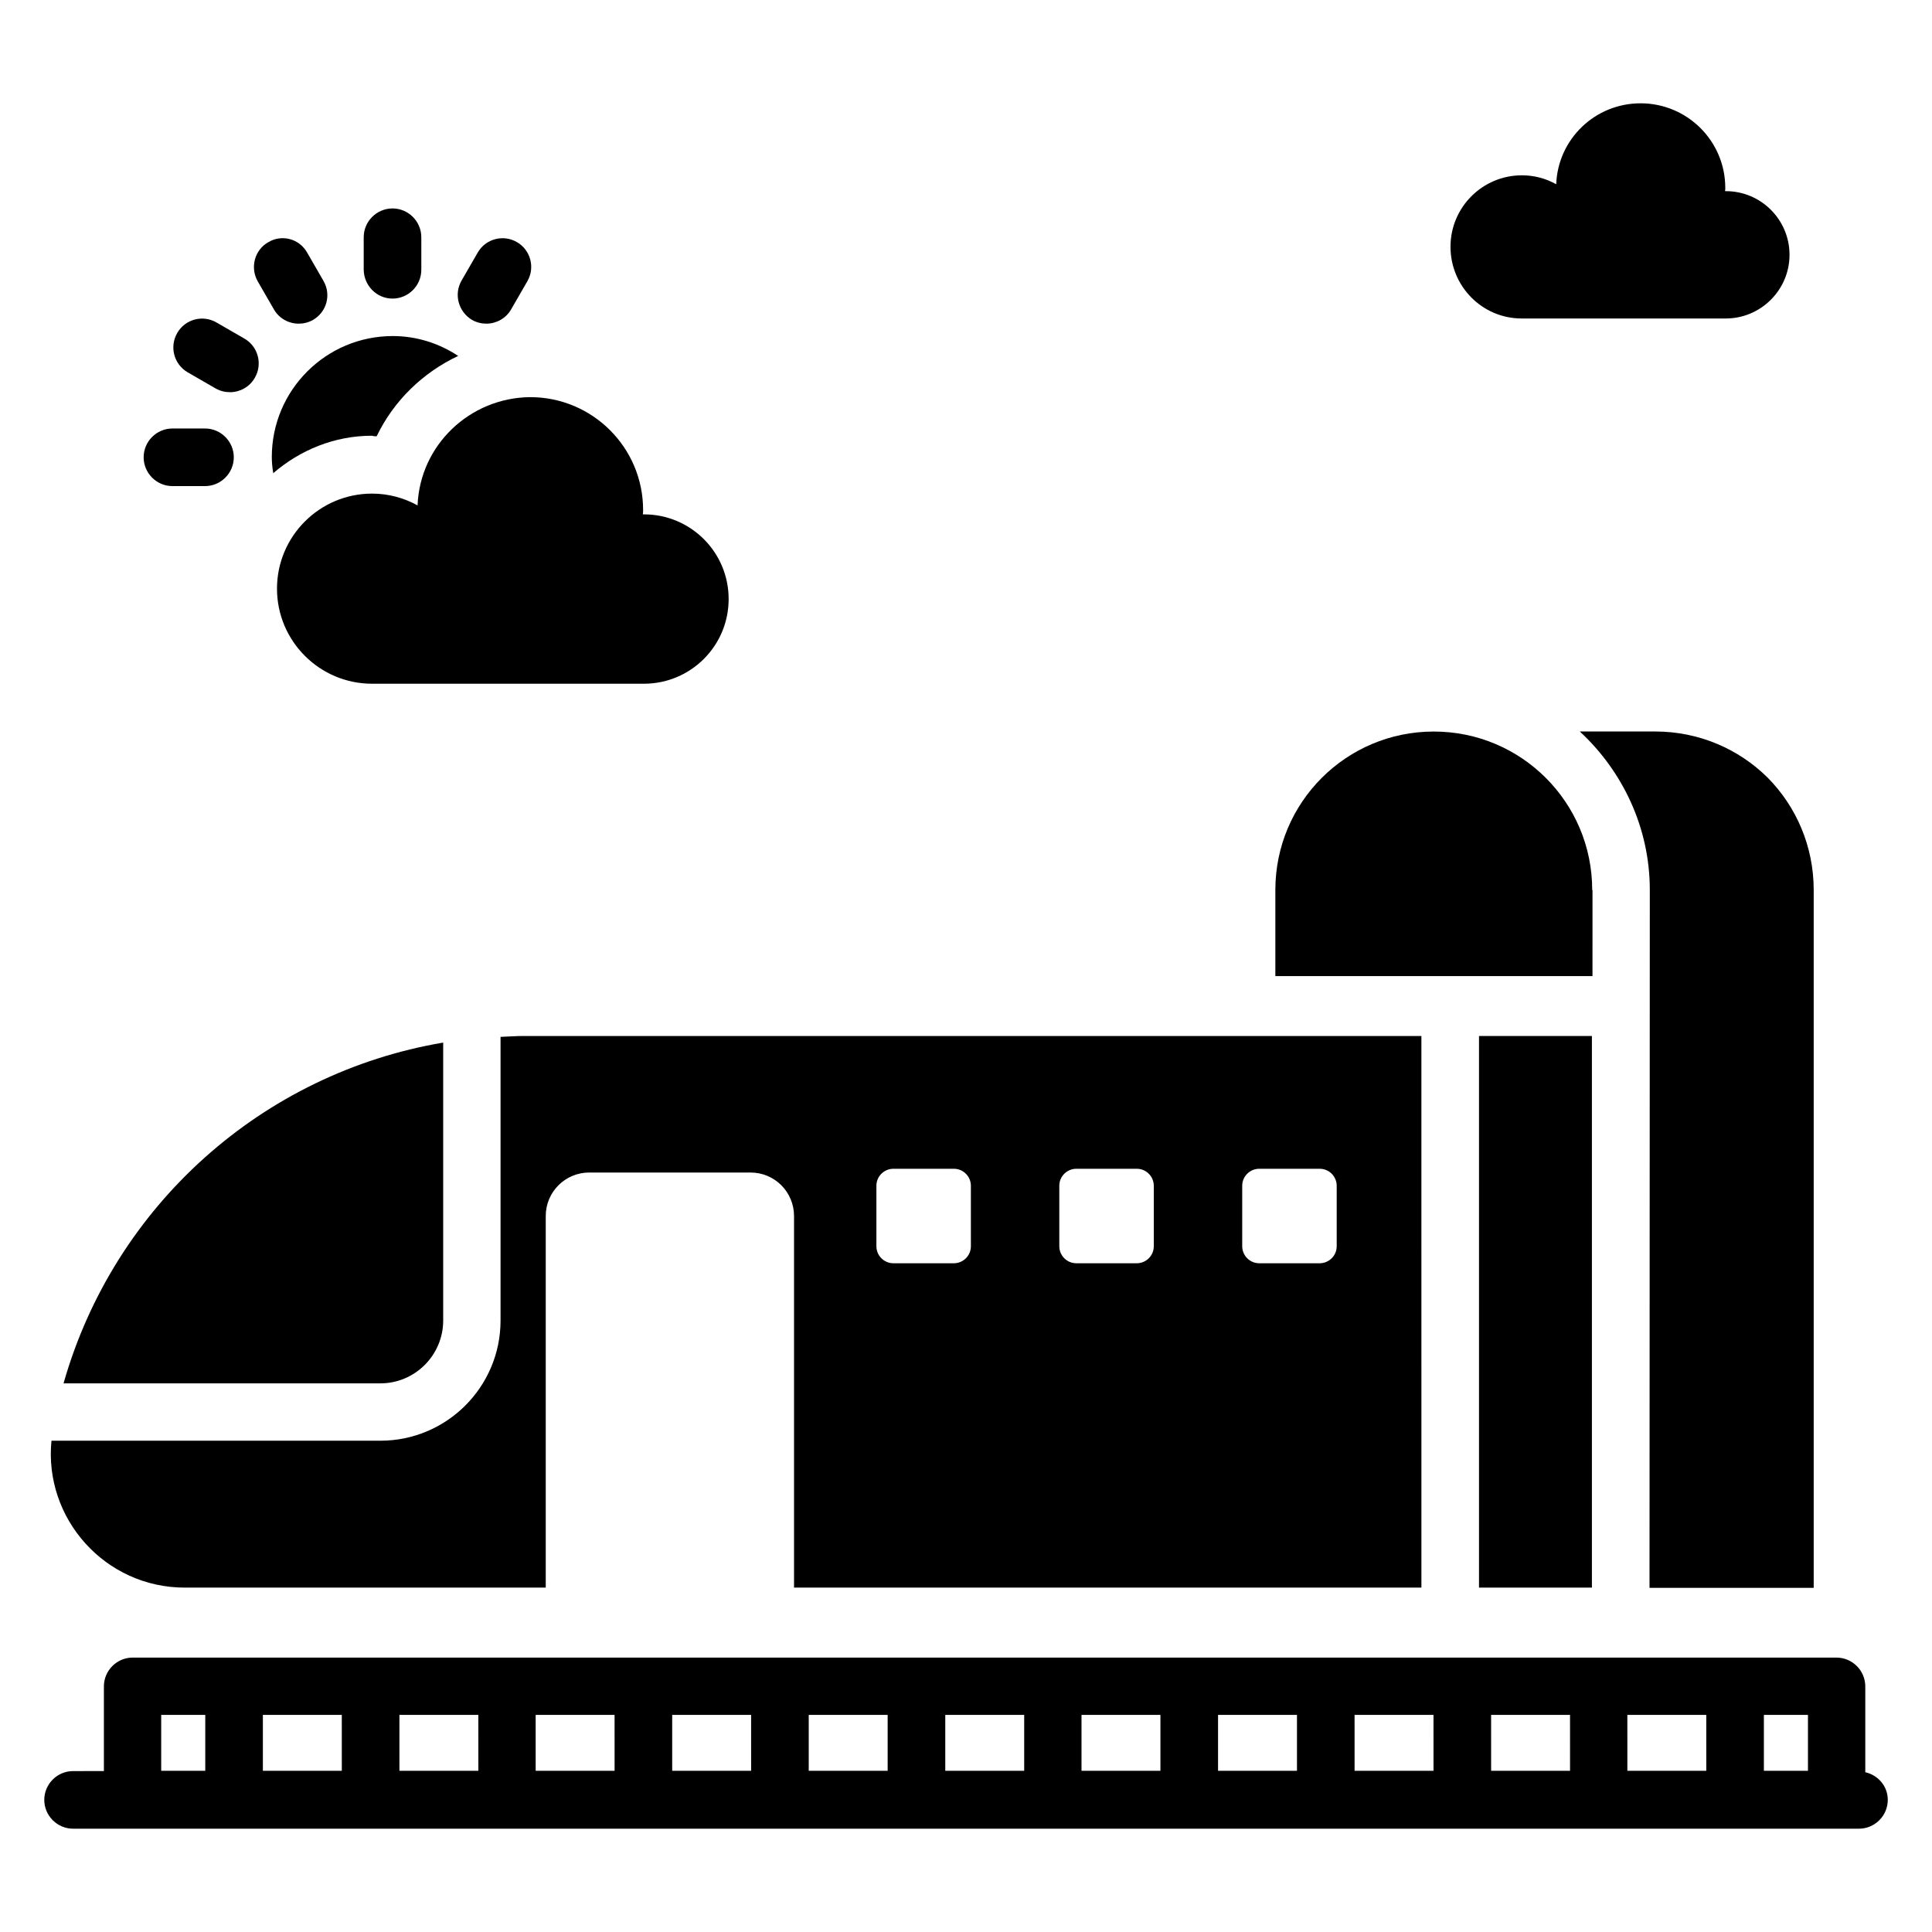
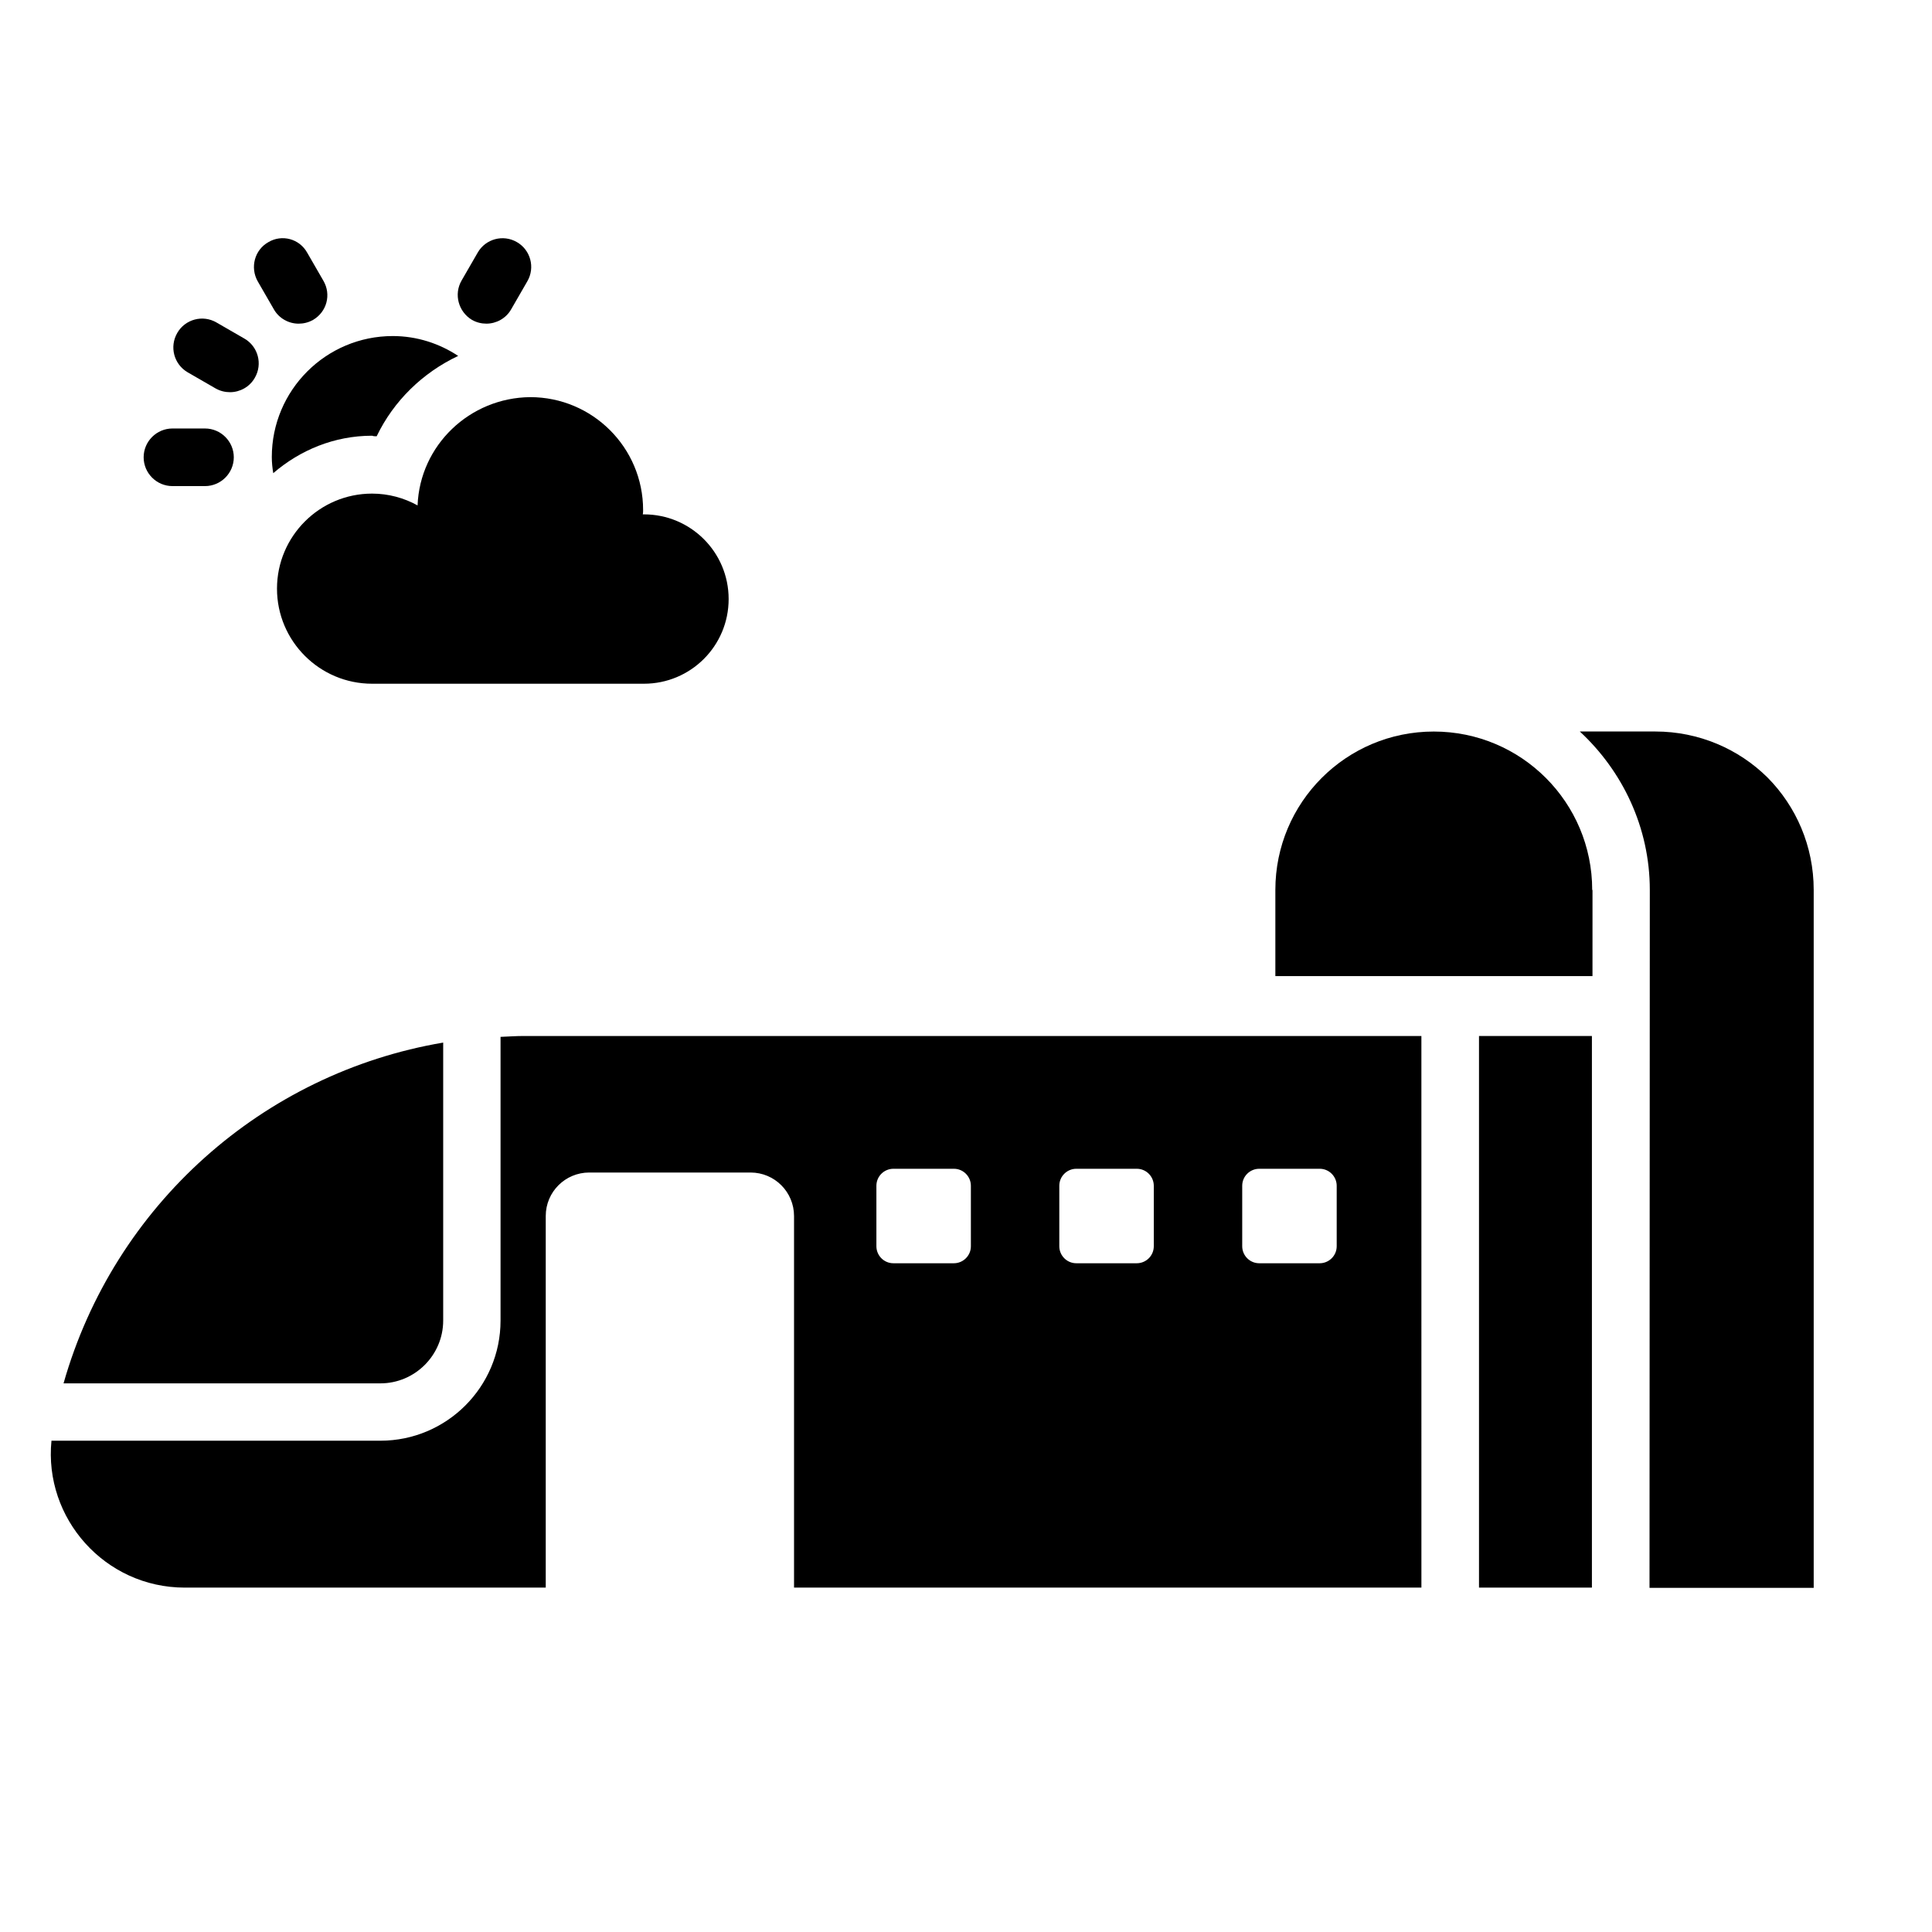
<svg xmlns="http://www.w3.org/2000/svg" fill="#000000" width="800px" height="800px" version="1.1" viewBox="144 144 512 512">
  <g>
    <path d="m535.95 418.55h29.922v146.18h-29.922z" />
    <path d="m565.95 379.85c0-23.207-18.777-41.984-41.984-41.984-23.207 0-41.984 18.777-41.984 41.984v22.824h84.043l0.004-22.824z" />
-     <path d="m638.32 613.66v-22.746c0-4.199-3.434-7.633-7.633-7.633l-451.52-0.004c-4.199 0-7.633 3.434-7.633 7.633v22.441l-8.168 0.004c-4.199 0-7.633 3.434-7.633 7.633s3.434 7.633 7.633 7.633h473.28c4.199 0 7.633-3.434 7.633-7.633 0-3.664-2.594-6.566-5.953-7.328zm-439.92-0.383h-11.68v-14.809h11.68zm36.184 0h-20.918v-14.809h20.914zm36.184 0h-20.914l-0.004-14.809h20.914zm36.105 0h-20.914l-0.004-14.809h20.914zm36.184 0h-20.918v-14.809h20.914zm36.18 0h-20.914v-14.809h20.914zm36.184 0h-20.914v-14.809h20.914zm36.105 0h-20.914v-14.809h20.914zm36.184 0h-20.914v-14.809h20.914zm36.184 0h-20.914l-0.004-14.809h20.914zm36.184 0h-20.914l-0.004-14.809h20.914zm36.105 0h-20.914l-0.004-14.809h20.914zm26.945 0h-11.68v-14.809h11.68z" />
-     <path d="m547.25 228.4h54.121c9.238 0 16.871-7.559 16.871-16.871s-7.559-16.871-16.871-16.871h-0.23c0.078-0.305 0.078-0.535 0.078-0.84 0-12.441-10.078-22.441-22.441-22.441-12.062 0-21.906 9.465-22.367 21.449-2.75-1.527-5.801-2.367-9.082-2.367-10.457 0-18.93 8.473-18.93 18.93-0.004 10.461 8.391 19.012 18.852 19.012z" />
-     <path d="m248.02 223.13c4.199 0 7.633-3.434 7.633-7.633v-8.625c0-4.199-3.434-7.633-7.633-7.633s-7.633 3.434-7.633 7.633v8.625c0.074 4.199 3.434 7.633 7.633 7.633z" />
    <path d="m216.57 225.96c1.375 2.441 3.969 3.816 6.566 3.816 1.297 0 2.594-0.305 3.816-0.992 3.664-2.137 4.887-6.719 2.75-10.383l-4.273-7.406c-2.066-3.738-6.723-4.961-10.309-2.824-3.664 2.062-4.887 6.719-2.824 10.383z" />
    <path d="m193.74 242.67 7.406 4.273c1.223 0.688 2.519 0.992 3.816 0.992 2.594 0 5.191-1.375 6.566-3.816 2.137-3.664 0.84-8.32-2.75-10.383l-7.406-4.273c-3.664-2.137-8.32-0.84-10.383 2.75-2.137 3.664-0.914 8.32 2.75 10.457z" />
    <path d="m189.7 272.82h8.625c4.199 0 7.633-3.434 7.633-7.633 0-4.199-3.434-7.633-7.633-7.633h-8.625c-4.199 0-7.633 3.434-7.633 7.633 0 4.199 3.434 7.633 7.633 7.633z" />
    <path d="m269.09 228.78c1.223 0.688 2.519 0.992 3.816 0.992 2.594 0 5.191-1.375 6.566-3.816l4.273-7.406c2.137-3.664 0.84-8.32-2.75-10.383-3.664-2.137-8.32-0.84-10.383 2.75l-4.273 7.402c-2.137 3.664-0.84 8.32 2.75 10.461z" />
    <path d="m254.66 277.94c-3.586-1.984-7.711-3.129-12.062-3.129-13.895 0-25.191 11.297-25.191 25.191s11.297 25.191 25.191 25.191h72.059c12.367 0 22.441-10 22.441-22.441s-10.078-22.441-22.441-22.441h-0.305c0.078-0.383 0.078-0.688 0.078-1.145 0-16.566-13.434-29.922-29.922-29.922-16.031 0.148-29.234 12.742-29.848 28.695z" />
    <path d="m243.82 259.62c4.504-9.391 12.215-16.871 21.602-21.297-4.961-3.281-10.914-5.266-17.328-5.266-17.711 0-32.062 14.352-32.062 32.062 0 1.449 0.152 2.902 0.383 4.273 7.098-6.106 16.184-9.922 26.184-9.922 0.383 0.148 0.844 0.148 1.223 0.148z" />
    <path d="m261.45 493.96v-73.664c-47.785 8.094-87.172 43.055-100.61 90.309h83.969c9.16 0 16.641-7.484 16.641-16.645z" />
    <path d="m192.98 564.73h95.648v-98.473c0-6.414 5.191-11.527 11.527-11.527h42.746c6.414 0 11.527 5.191 11.527 11.527v98.473h166.26l-0.004-146.18h-237.93c-2.062 0-4.047 0.152-6.106 0.23v75.191c0 17.559-14.273 31.832-31.832 31.832l-87.176-0.004c-2.062 20.535 14.121 38.934 35.344 38.934zm280.22-106.49c0-2.519 2.062-4.504 4.504-4.504h16.031c2.519 0 4.504 2.062 4.504 4.504v16.031c0 2.519-2.062 4.504-4.504 4.504h-16.031c-2.519 0-4.504-2.062-4.504-4.504zm-48.473 0c0-2.519 2.062-4.504 4.504-4.504h16.031c2.519 0 4.504 2.062 4.504 4.504v16.031c0 2.519-2.062 4.504-4.504 4.504h-16.031c-2.519 0-4.504-2.062-4.504-4.504zm-48.473 0c0-2.519 2.062-4.504 4.504-4.504h16.031c2.519 0 4.504 2.062 4.504 4.504v16.031c0 2.519-2.062 4.504-4.504 4.504h-16.031c-2.519 0-4.504-2.062-4.504-4.504z" />
    <path d="m624.65 564.8v-184.96c0-11.602-4.656-22.137-12.215-29.77-7.633-7.559-18.168-12.215-29.77-12.215h-20c11.297 10.457 18.551 25.418 18.551 41.984l-0.078 184.96z" />
  </g>
</svg>